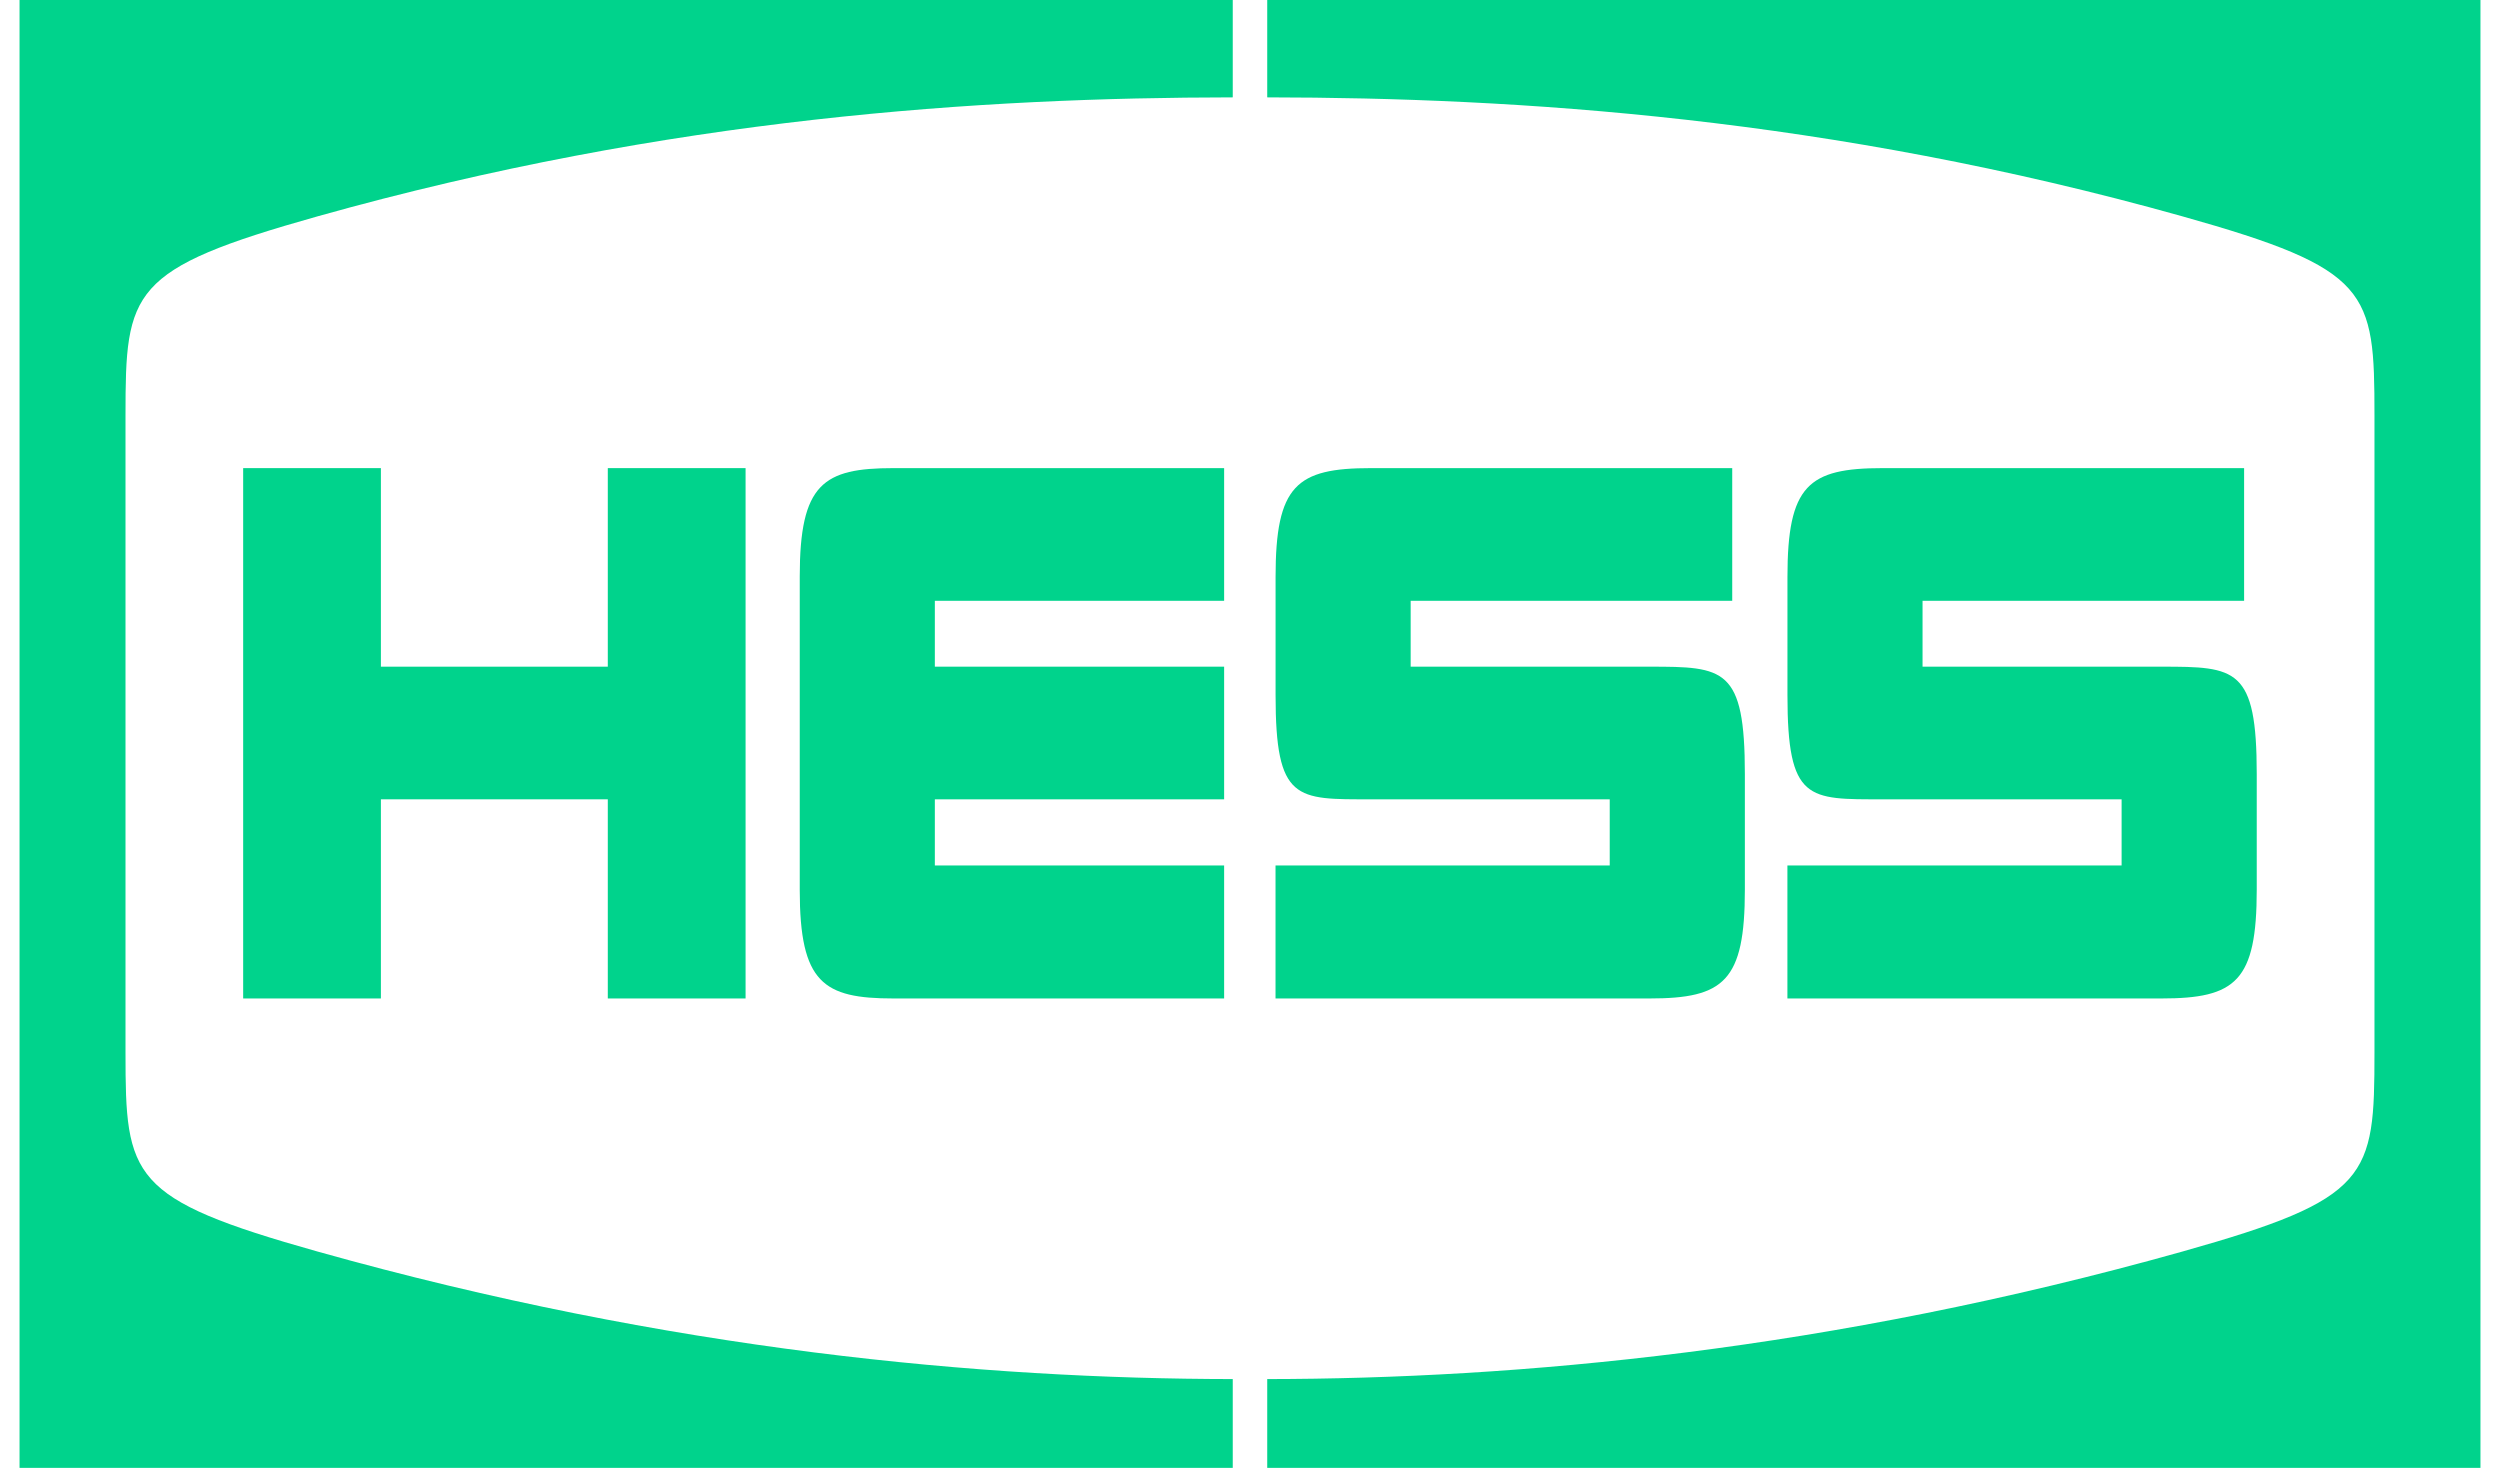
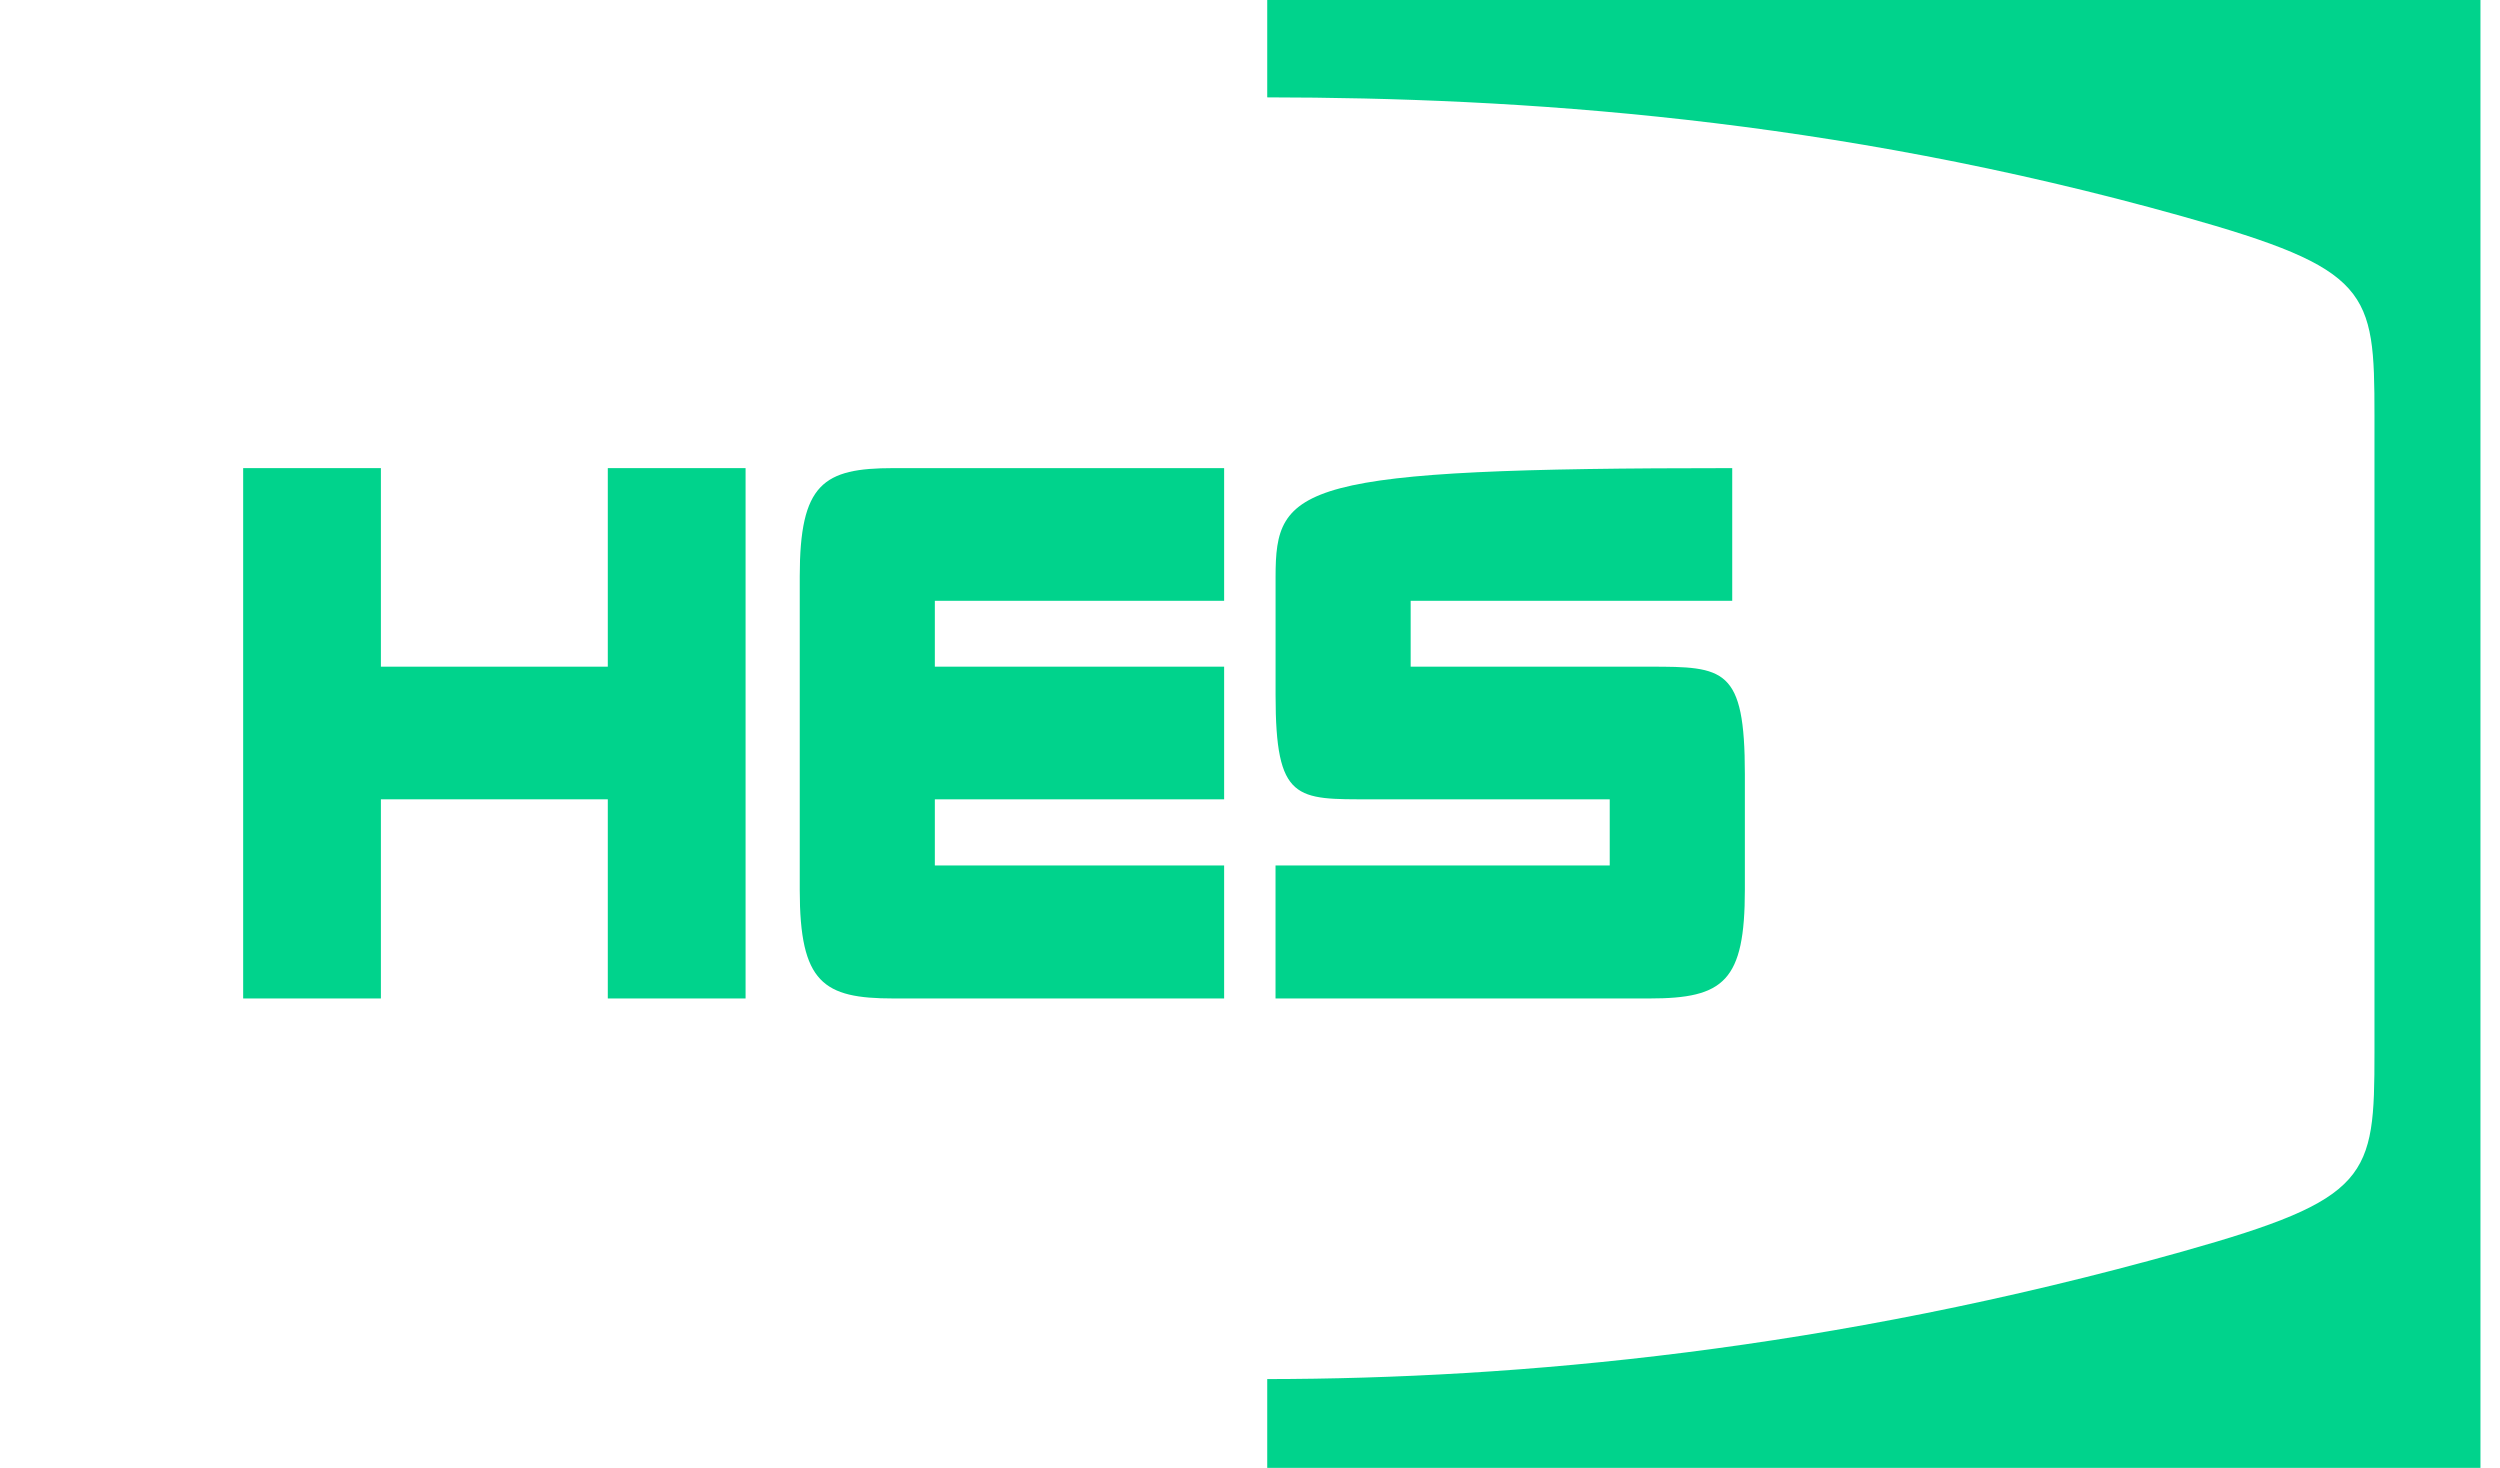
<svg xmlns="http://www.w3.org/2000/svg" width="109" height="64" viewBox="0 0 109 64" fill="none">
  <g style="mix-blend-mode:luminosity">
-     <path d="M5.472 45.892V18.107C5.472 12.663 5.657 11.734 13.841 9.434C29.247 5.109 42.856 4.256 53.748 4.245V0H0.852V64H53.748V60.128C42.855 60.116 29.247 58.892 13.841 54.566C5.657 52.266 5.472 51.337 5.472 45.892Z" fill="#00D38C" />
    <path d="M103.527 45.892V18.107C103.527 12.663 103.343 11.734 95.158 9.434C79.751 5.109 66.143 4.256 55.251 4.245V0H108.148V64H55.251V60.128C66.143 60.116 79.751 58.892 95.158 54.566C103.343 52.266 103.527 51.337 103.527 45.892Z" fill="#00D38C" />
    <path d="M26.5 20.41V29.067H16.607V20.41H10.602V43.533H16.607V34.85H26.5V43.533H32.507V20.41H26.5Z" fill="#00D38C" />
    <path d="M53.372 26.196V20.41C53.372 20.41 42.005 20.41 38.95 20.41C35.894 20.41 34.869 21.088 34.869 25.133V38.807C34.869 42.853 35.894 43.533 38.95 43.533C42.005 43.533 53.372 43.533 53.372 43.533V37.733H40.759V34.85H53.372V29.067H40.759V26.196H53.372Z" fill="#00D38C" />
-     <path d="M71.925 29.067H61.505V26.196H75.525V20.41C75.525 20.41 63.01 20.41 59.767 20.41C56.522 20.41 55.615 21.162 55.615 25.158V30.308C55.615 34.946 56.514 34.85 59.767 34.85C63.017 34.85 70.184 34.85 70.184 34.85V37.733H55.613V43.533C55.613 43.533 68.682 43.533 71.925 43.533C75.169 43.533 76.076 42.779 76.076 38.785V33.753C76.076 29.114 75.178 29.067 71.925 29.067Z" fill="#00D38C" />
-     <path d="M94.243 29.067H83.823V26.196H97.843V20.41C97.843 20.41 85.328 20.41 82.083 20.41C78.839 20.41 77.933 21.162 77.933 25.158V30.308C77.933 34.946 78.832 34.85 82.083 34.85C85.335 34.85 92.502 34.85 92.502 34.85V37.733H77.931V43.533C77.931 43.533 90.999 43.533 94.243 43.533C97.486 43.533 98.394 42.779 98.394 38.785V33.753C98.394 29.114 97.494 29.067 94.243 29.067Z" fill="#00D38C" />
+     <path d="M71.925 29.067H61.505V26.196H75.525V20.41C56.522 20.41 55.615 21.162 55.615 25.158V30.308C55.615 34.946 56.514 34.85 59.767 34.85C63.017 34.85 70.184 34.85 70.184 34.85V37.733H55.613V43.533C55.613 43.533 68.682 43.533 71.925 43.533C75.169 43.533 76.076 42.779 76.076 38.785V33.753C76.076 29.114 75.178 29.067 71.925 29.067Z" fill="#00D38C" />
  </g>
</svg>